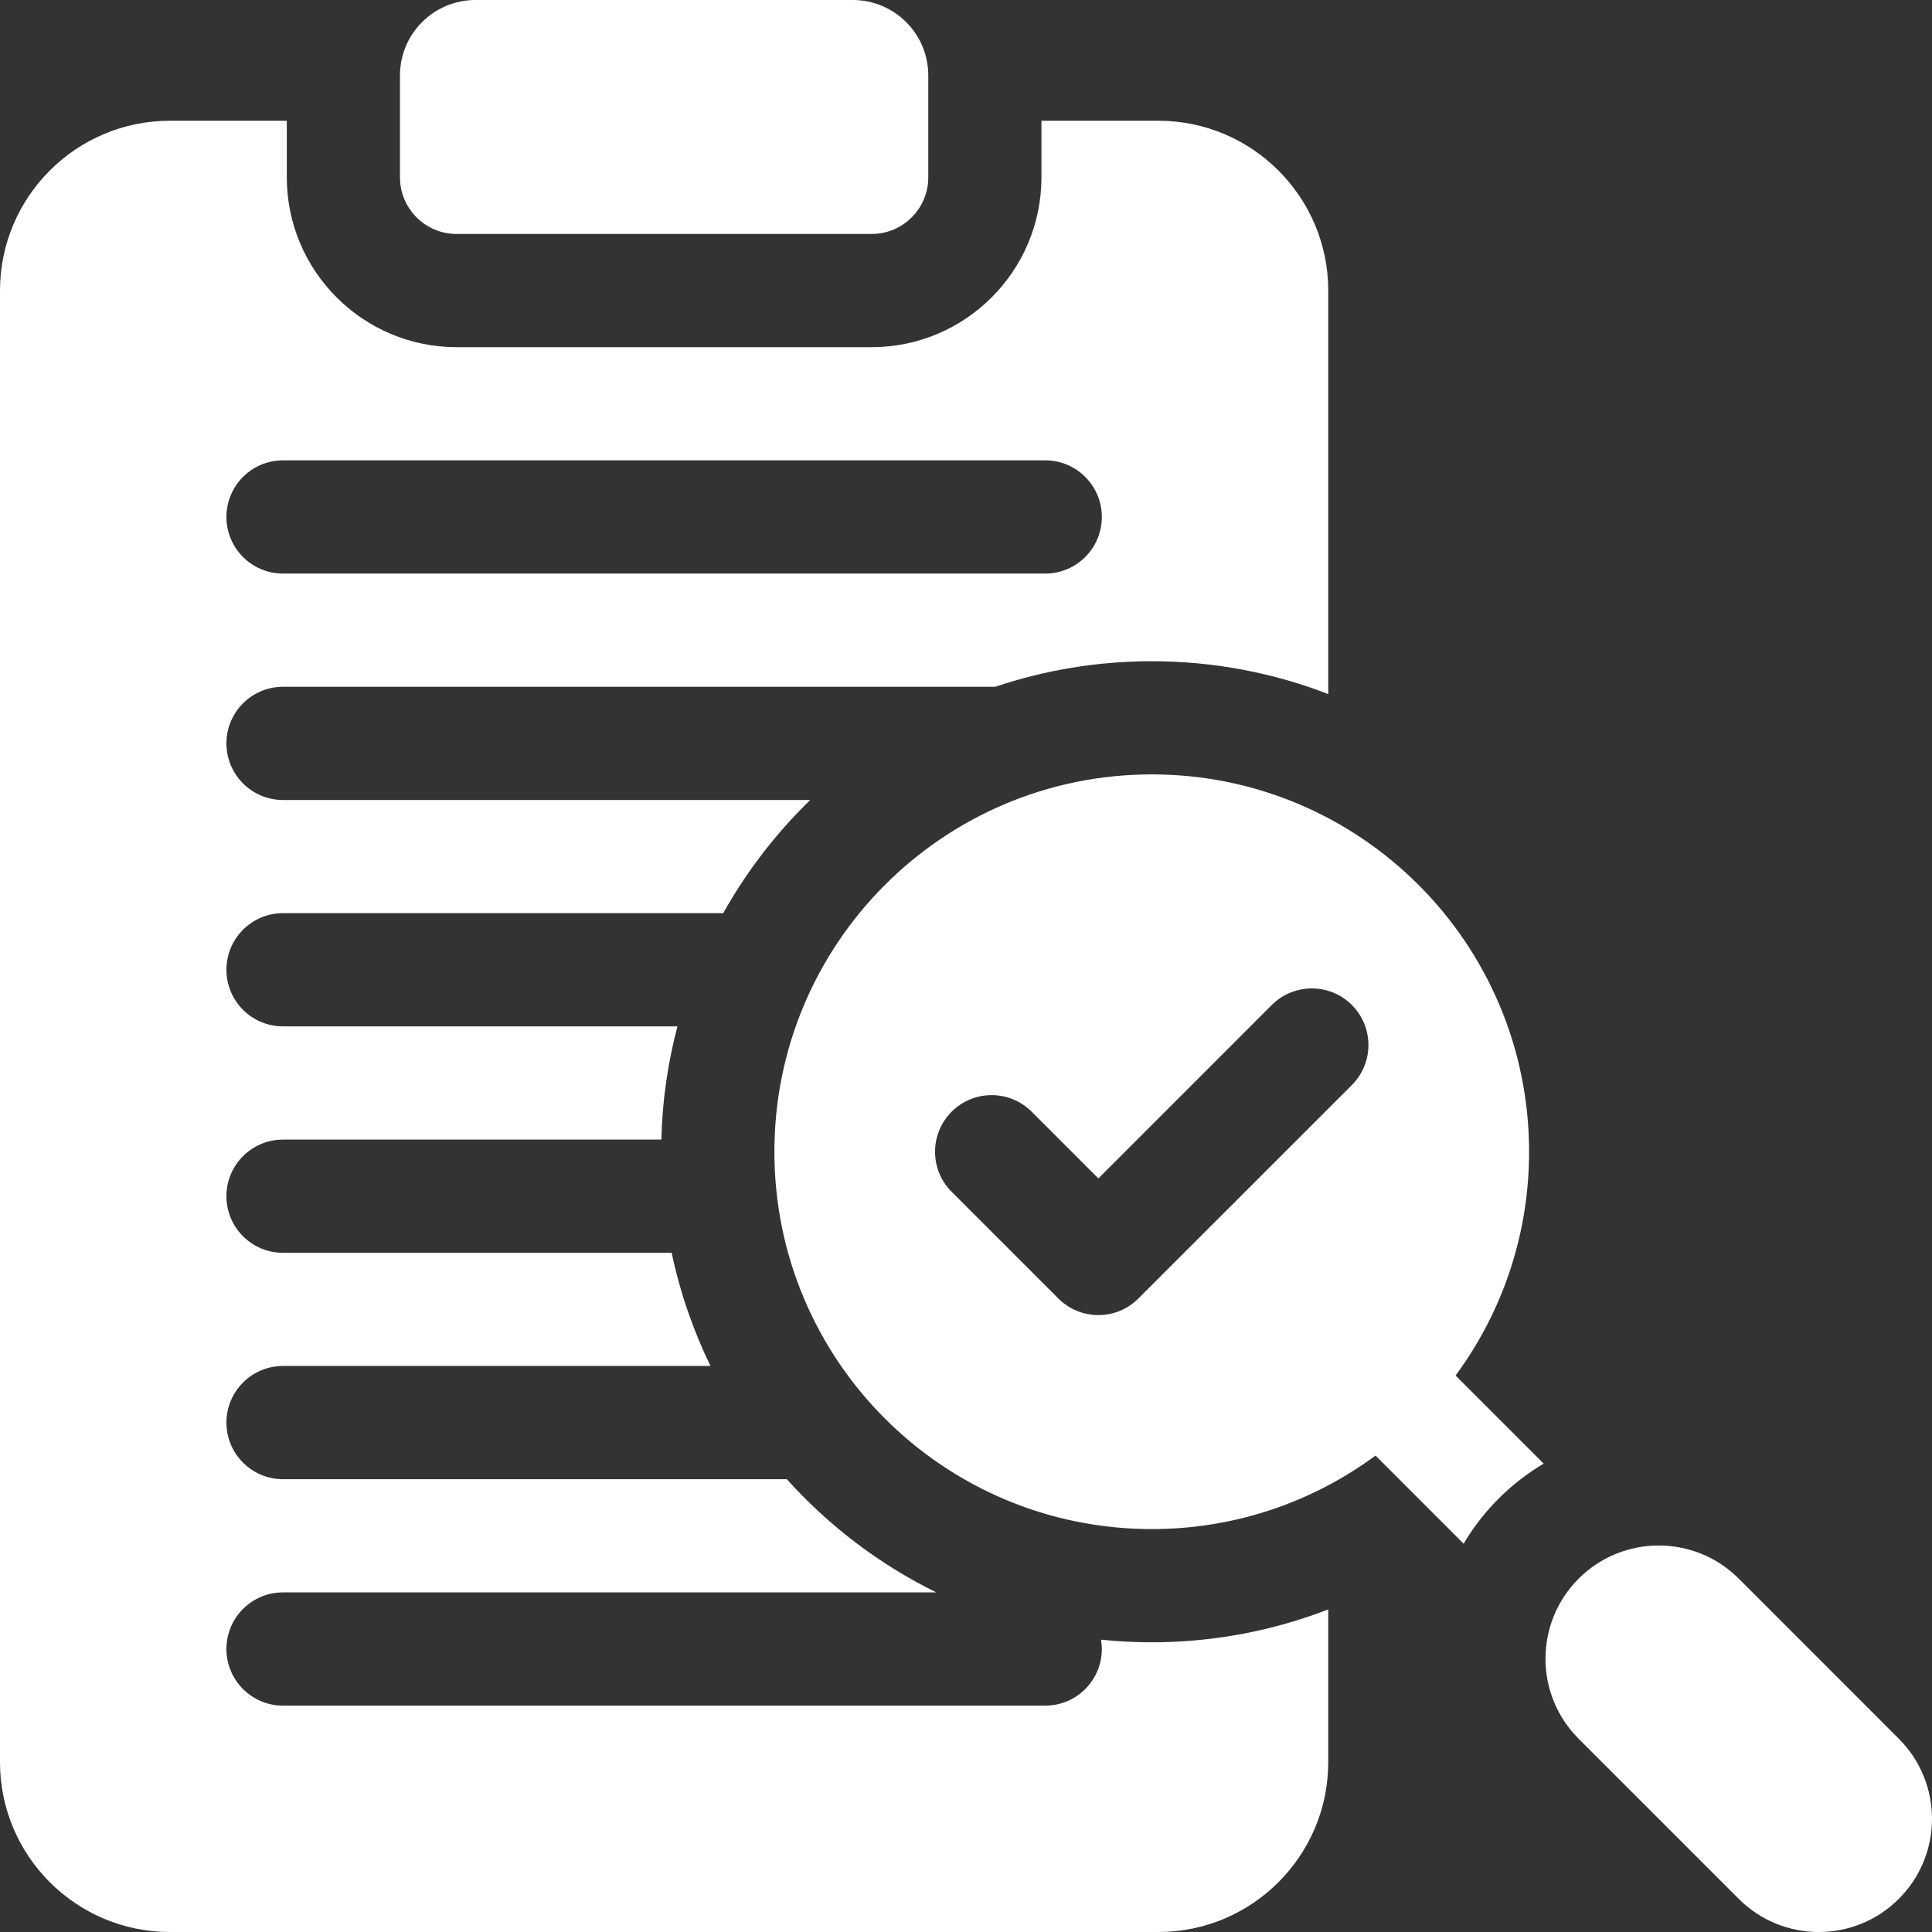
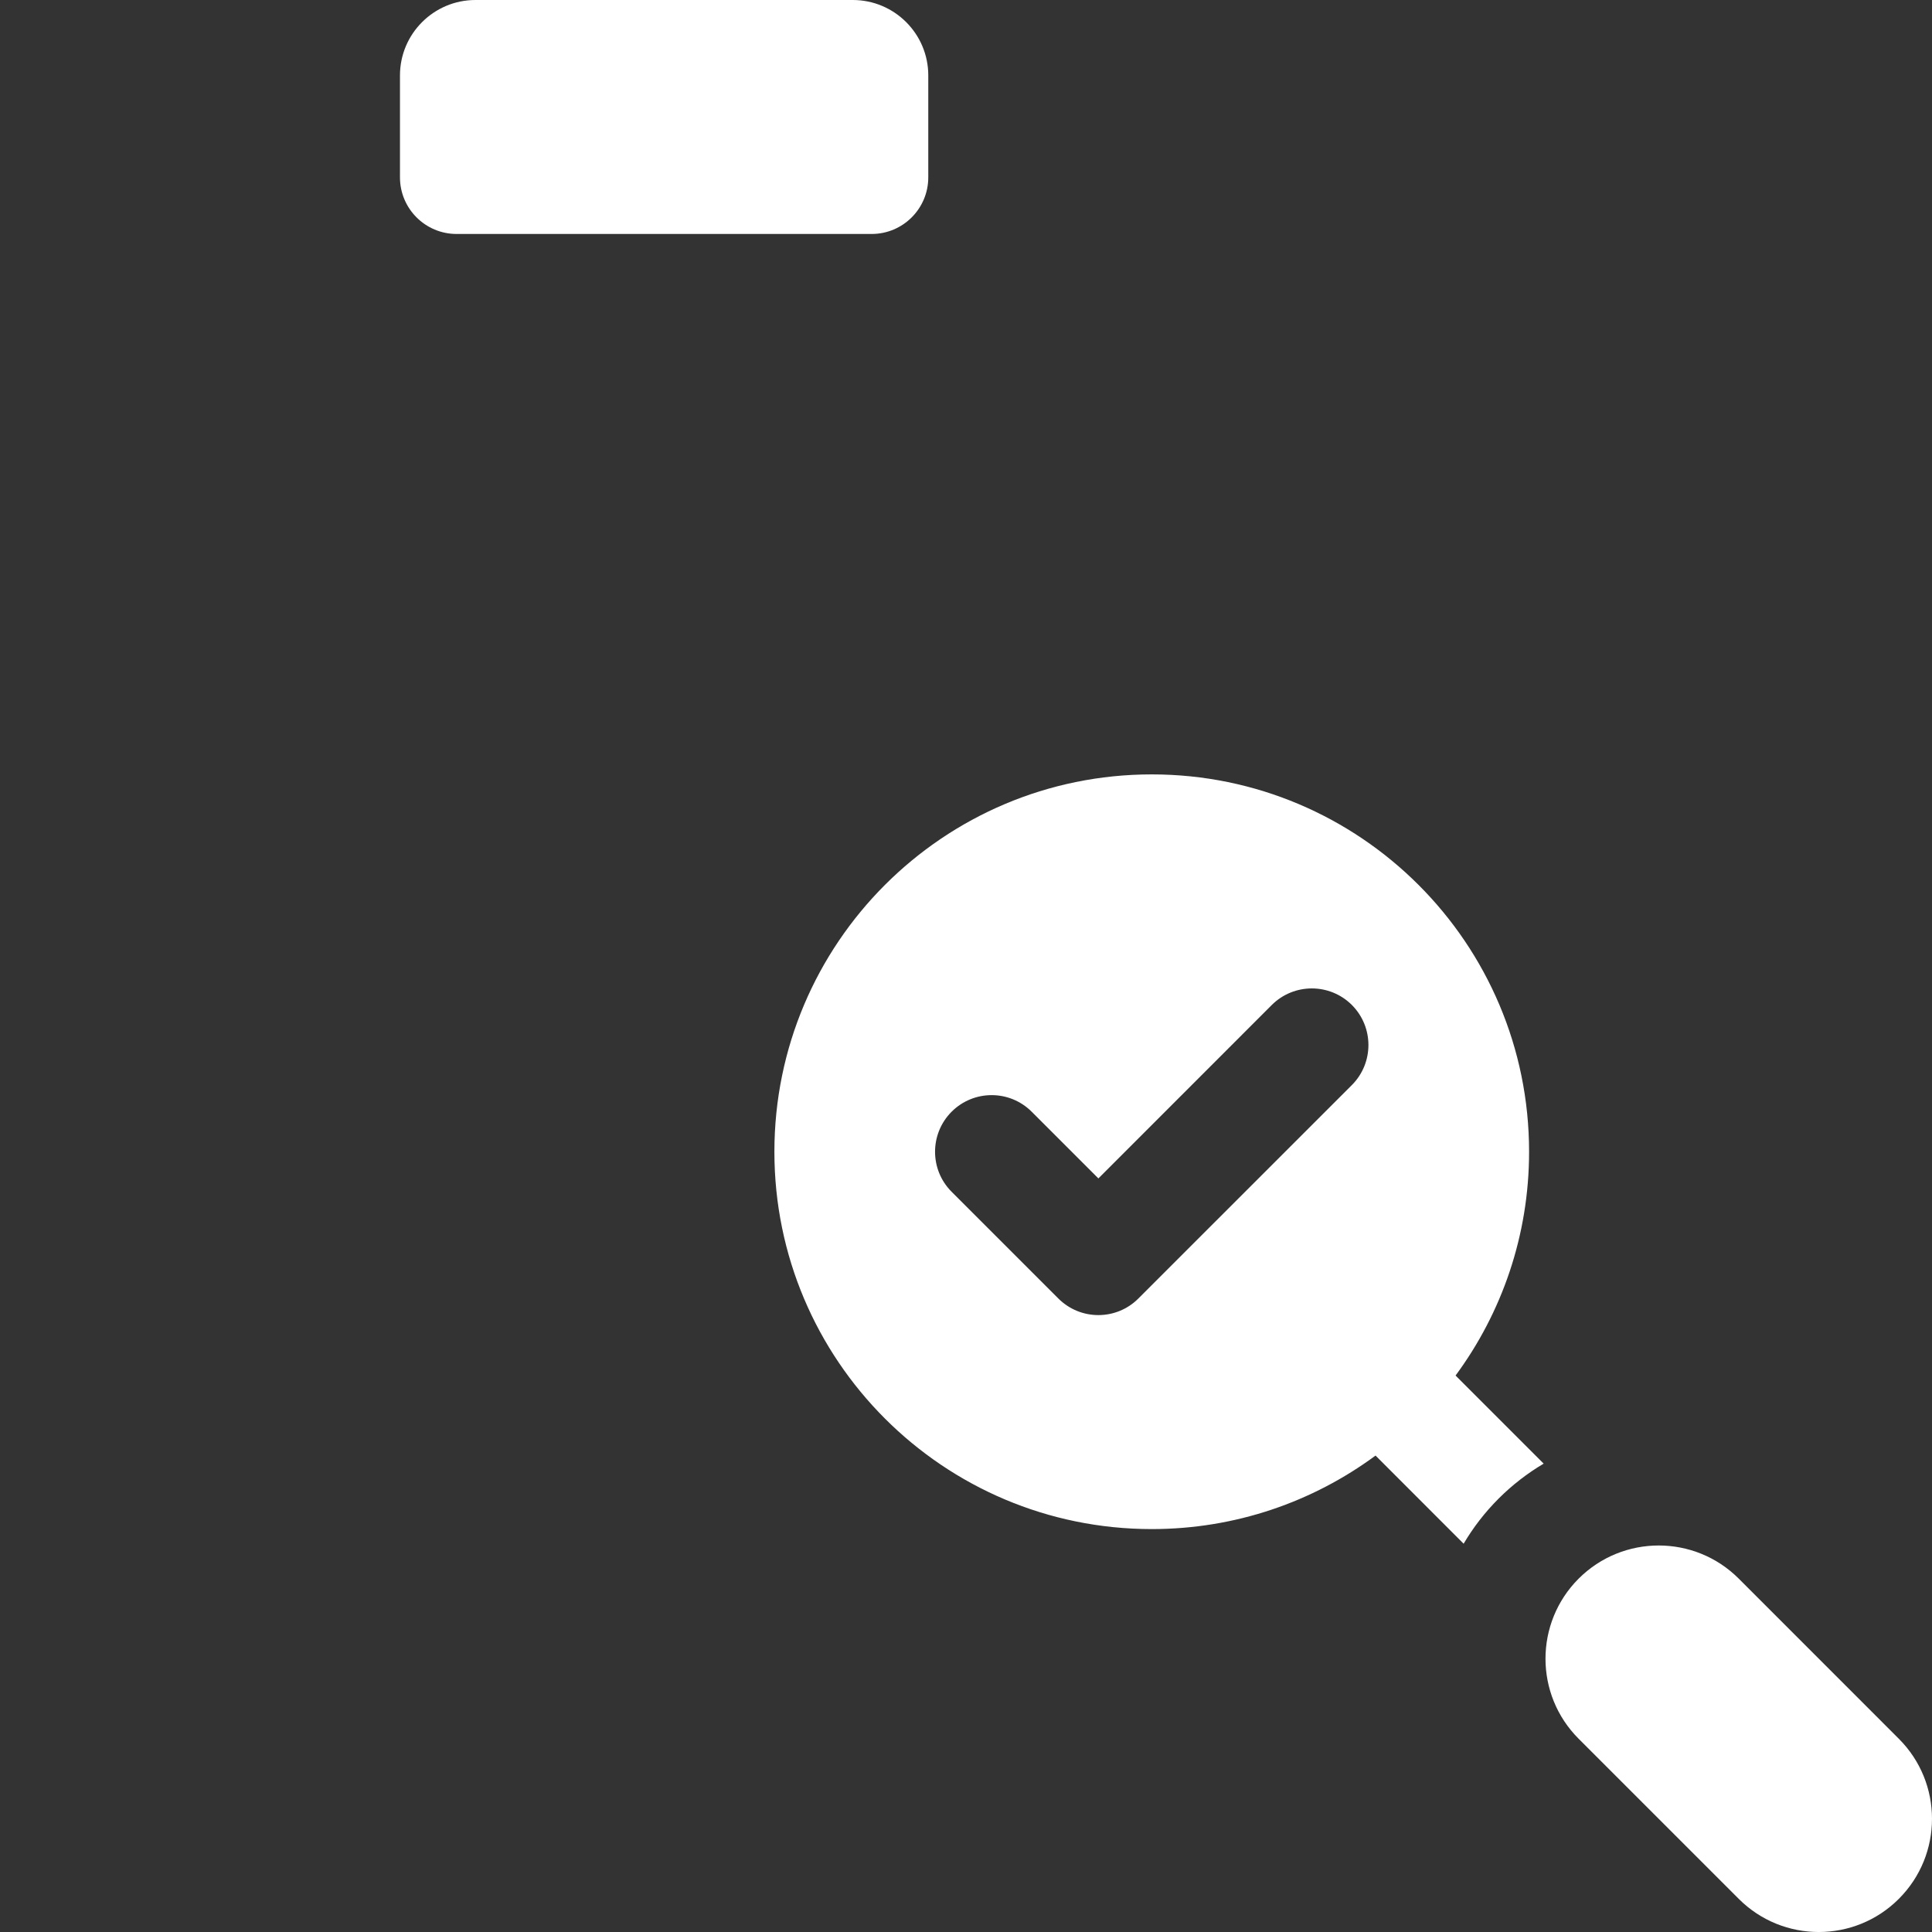
<svg xmlns="http://www.w3.org/2000/svg" width="40" height="40" viewBox="0 0 40 40" fill="none">
  <rect x="0" y="0" width="40" height="40" fill="#333333" stroke="none" />
  <g clip-path="url(#clip0_203_1912)">
    <path d="M9.453 4.844H18.047C18.694 4.844 19.219 4.319 19.219 3.672V1.562C19.219 0.7 18.519 0 17.656 0H9.844C8.981 0 8.281 0.7 8.281 1.562V3.672C8.281 4.319 8.806 4.844 9.453 4.844Z" fill="white" />
    <path d="M39.313 35.999L35.999 32.684C35.084 31.769 33.6 31.769 32.684 32.684C31.769 33.6 31.769 35.084 32.684 35.999L35.999 39.314C36.914 40.229 38.398 40.229 39.313 39.314C40.229 38.398 40.229 36.914 39.313 35.999Z" fill="white" />
    <path d="M31.658 23.846C31.658 19.531 28.16 16.033 23.846 16.033C19.531 16.033 16.033 19.531 16.033 23.846C16.033 28.16 19.531 31.658 23.846 31.658C25.58 31.658 27.182 31.093 28.479 30.136L30.303 31.961C30.5 31.627 30.741 31.313 31.027 31.027C31.31 30.744 31.624 30.502 31.96 30.303L30.136 28.479C31.092 27.183 31.658 25.58 31.658 23.846ZM23.569 26.884C23.112 27.342 22.37 27.342 21.912 26.884L19.702 24.674C19.245 24.217 19.245 23.475 19.702 23.017C20.16 22.559 20.902 22.559 21.36 23.017L22.741 24.398L26.331 20.807C26.789 20.35 27.531 20.35 27.989 20.807C28.446 21.265 28.446 22.007 27.989 22.465L23.569 26.884Z" fill="white" />
-     <path d="M22.795 33.948C22.806 34.011 22.812 34.075 22.812 34.141C22.812 34.788 22.288 35.313 21.641 35.313H5.859C5.212 35.313 4.688 34.788 4.688 34.141C4.688 33.493 5.212 32.969 5.859 32.969H19.386C18.208 32.391 17.158 31.591 16.29 30.625H5.859C5.212 30.625 4.688 30.1 4.688 29.453C4.688 28.806 5.212 28.281 5.859 28.281H14.71C14.352 27.545 14.079 26.759 13.906 25.938H5.859C5.212 25.938 4.688 25.413 4.688 24.766C4.688 24.119 5.212 23.594 5.859 23.594H13.693C13.712 22.786 13.827 22.001 14.026 21.25H5.859C5.212 21.25 4.688 20.725 4.688 20.078C4.688 19.431 5.212 18.906 5.859 18.906H14.974C15.459 18.039 16.067 17.25 16.775 16.563H5.859C5.212 16.563 4.688 16.038 4.688 15.391C4.688 14.743 5.212 14.219 5.859 14.219H20.607C21.625 13.876 22.714 13.69 23.846 13.69C25.133 13.69 26.366 13.931 27.5 14.37V6.016C27.5 4.077 25.923 2.5 23.984 2.5H21.562V3.672C21.562 5.61 19.985 7.188 18.047 7.188H9.453C7.515 7.188 5.938 5.61 5.938 3.672V2.5H3.516C1.577 2.5 0 4.077 0 6.016V36.484C0 38.423 1.577 40 3.516 40H23.984C25.923 40 27.5 38.423 27.5 36.484V33.321C26.366 33.76 25.133 34.002 23.846 34.002C23.491 34.002 23.141 33.983 22.795 33.948ZM5.859 9.531H21.641C22.288 9.531 22.812 10.056 22.812 10.703C22.812 11.35 22.288 11.875 21.641 11.875H5.859C5.212 11.875 4.688 11.35 4.688 10.703C4.688 10.056 5.212 9.531 5.859 9.531Z" fill="white" />
  </g>
  <defs>
    <clipPath id="clip0_203_1912">
      <rect width="40" height="40" fill="white" />
    </clipPath>
  </defs>
</svg>